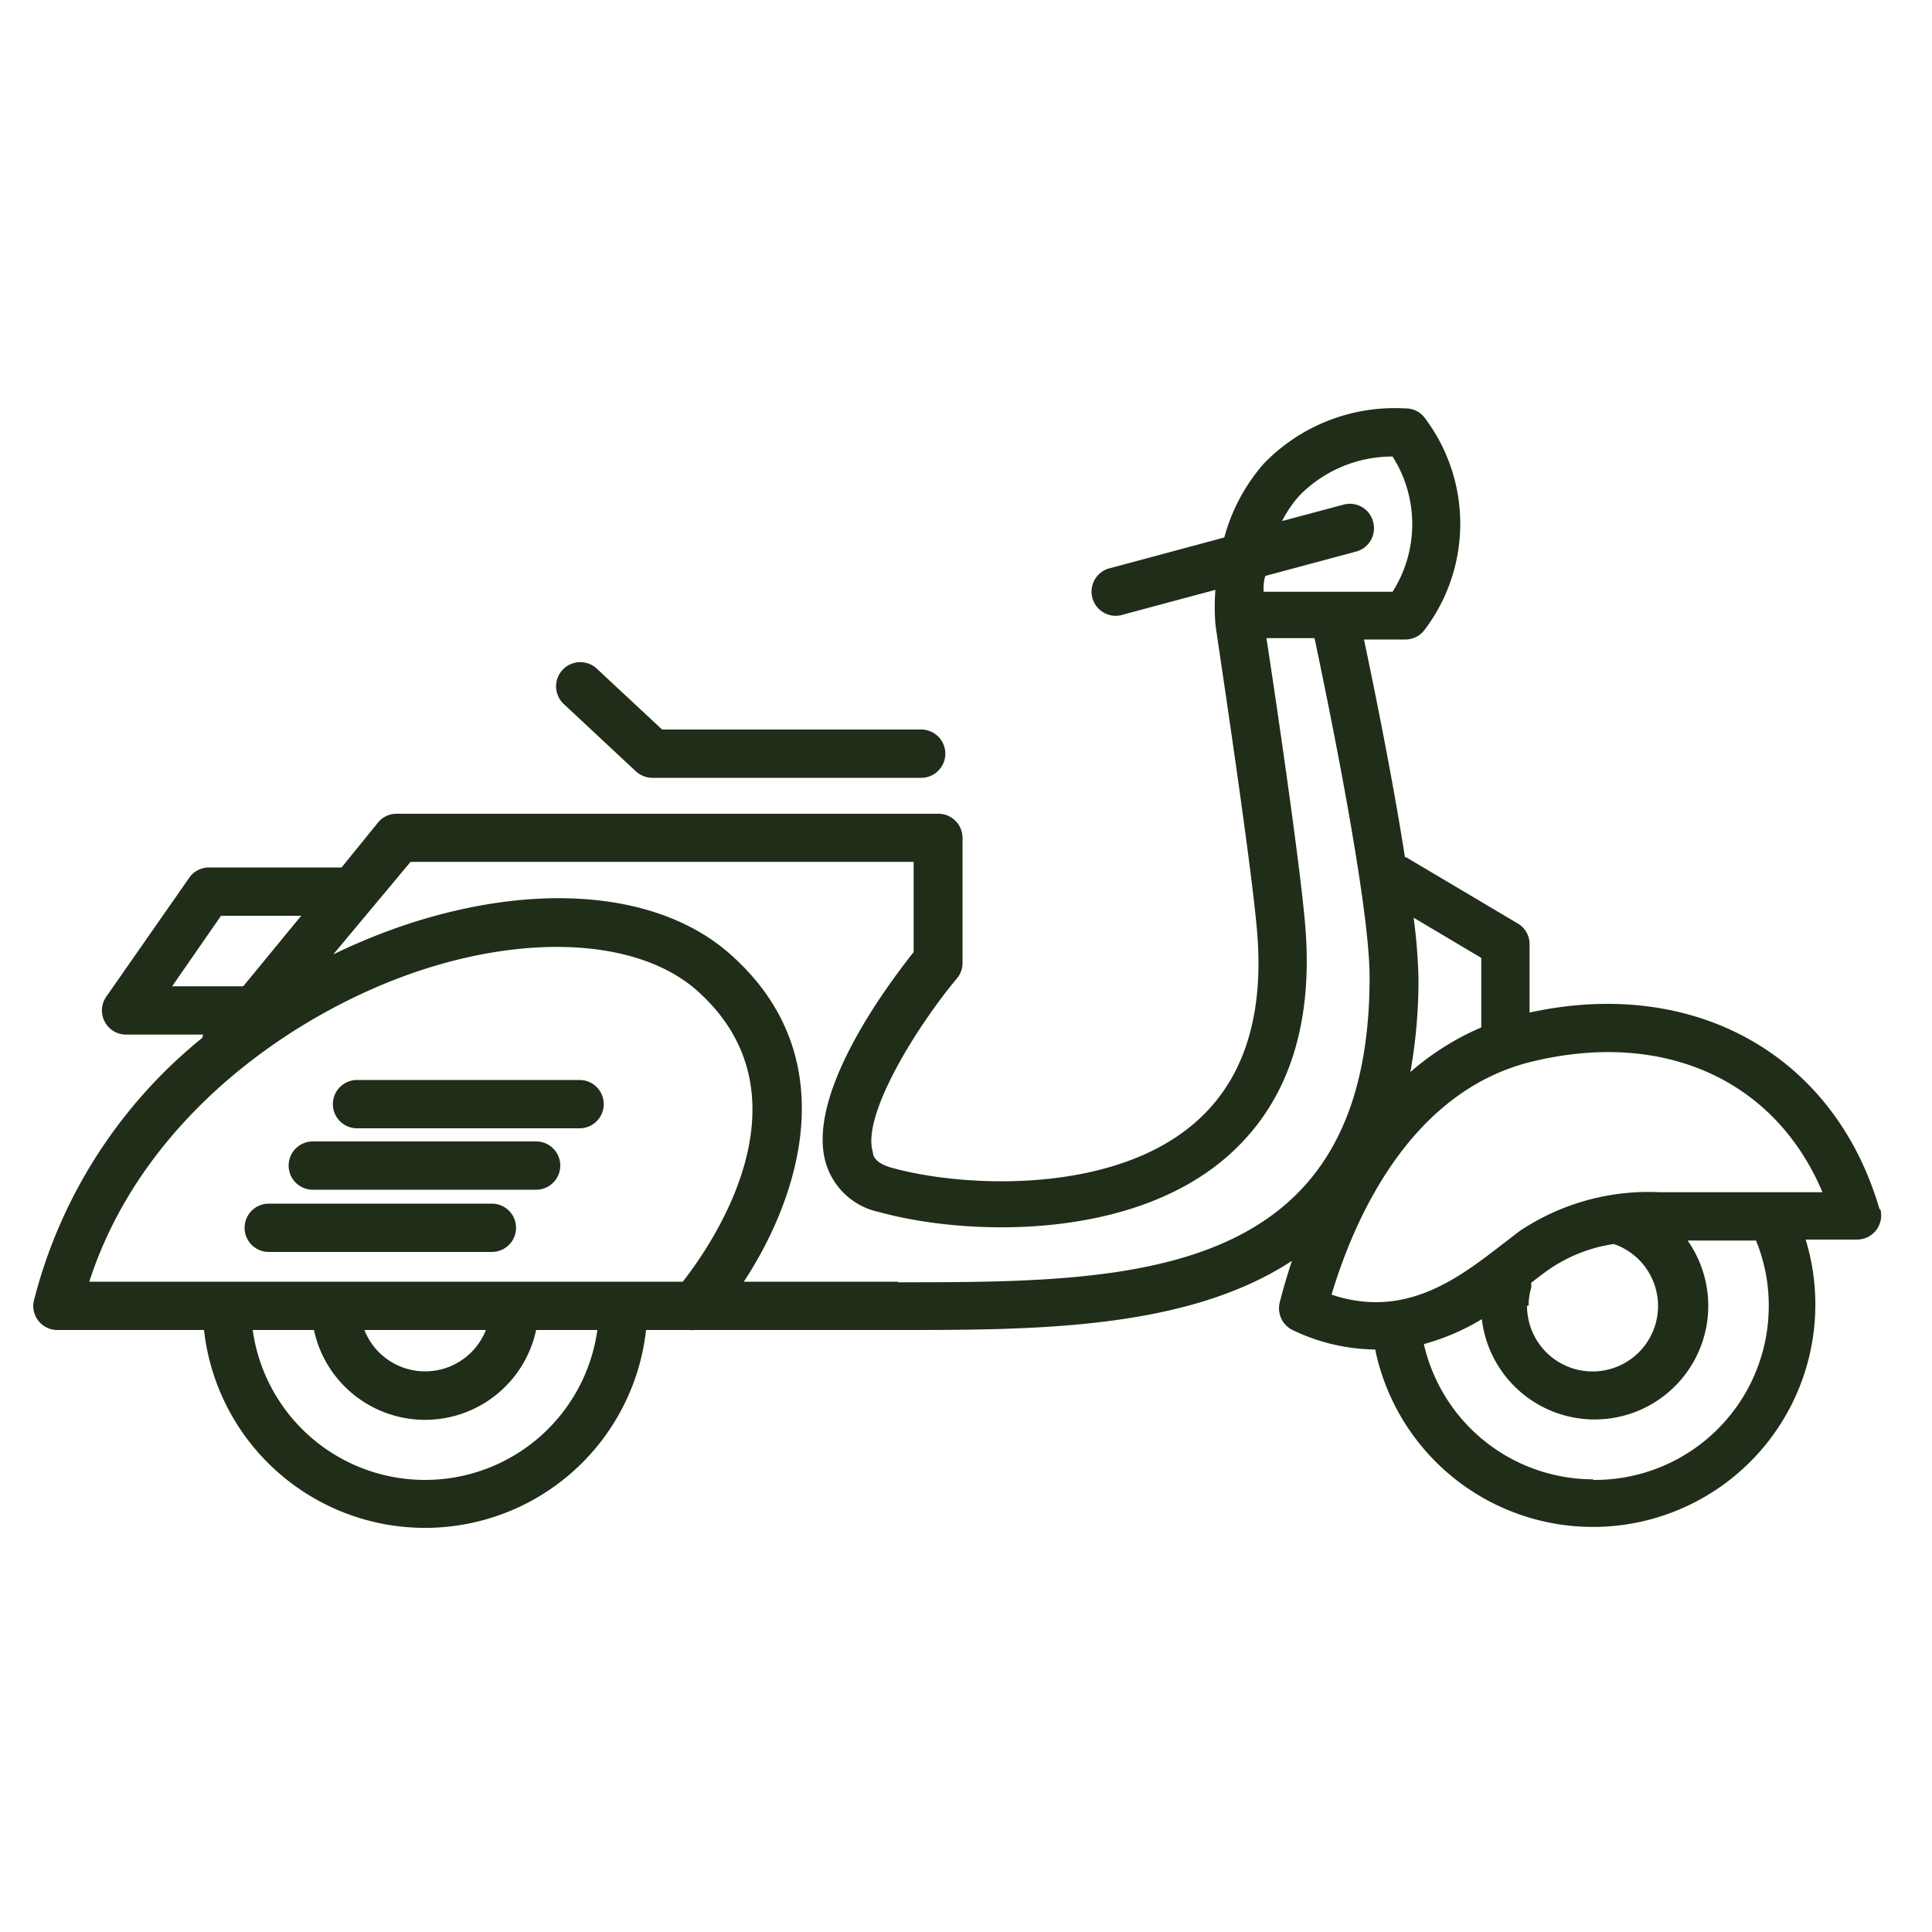
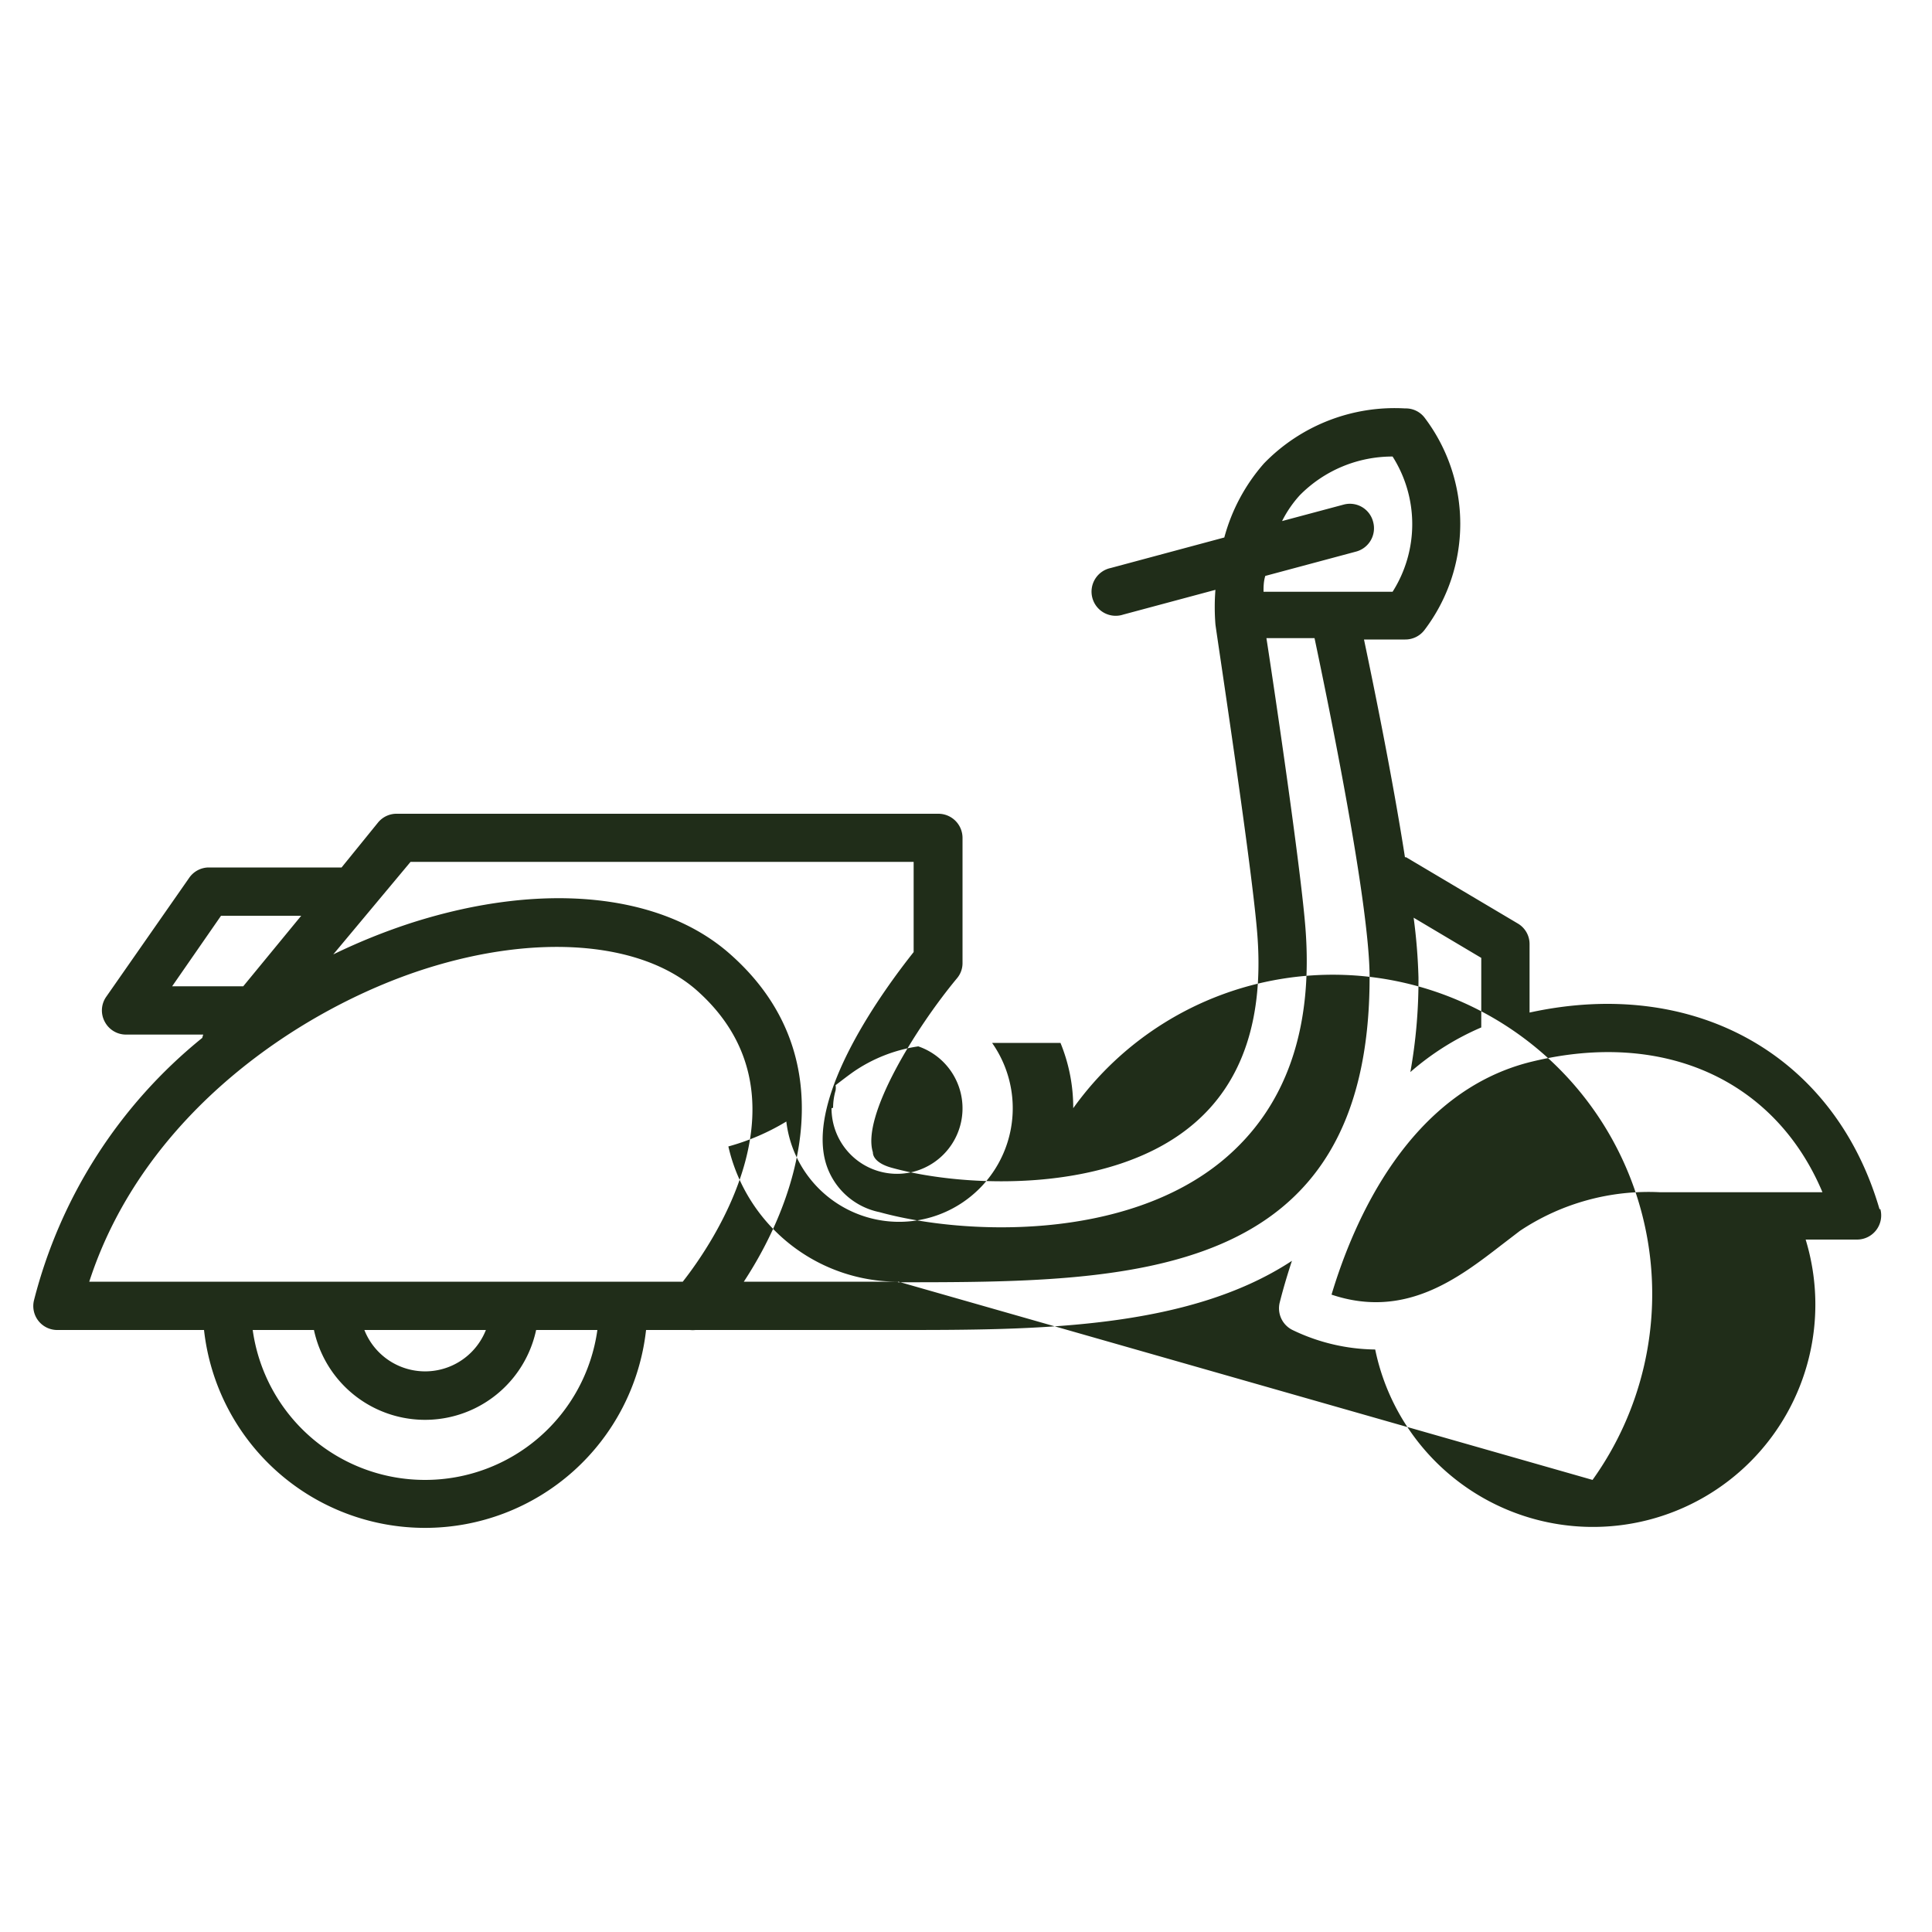
<svg xmlns="http://www.w3.org/2000/svg" id="Ebene_1" data-name="Ebene 1" viewBox="0 0 100 100">
  <defs>
    <style>.cls-1{fill:#202d19;}</style>
  </defs>
  <title>Casa_Bianca_Icon_3Zeichenfläche 1</title>
-   <path class="cls-1" d="M97.29,62.61c-2.32-8-9.57-12.07-18.12-10.2V48.87a1.23,1.23,0,0,0-.61-1.07l-5.78-3.43-.06,0c-.65-4.16-1.62-8.89-2.12-11.27h2.13a1.24,1.24,0,0,0,1-.49,9.09,9.09,0,0,0,0-11,1.22,1.22,0,0,0-1-.47,9.42,9.42,0,0,0-7.31,2.85,9.57,9.57,0,0,0-2.05,3.83l-5.88,1.58a1.25,1.25,0,1,0,.65,2.41l4.77-1.28a11.37,11.37,0,0,0,0,1.78c0,.12,1.82,12,2.15,15.83.4,4.52-.73,7.92-3.36,10.1-4.27,3.56-11.78,3.24-15.52,2.21-.75-.2-1-.54-1-.81-.59-1.87,2.19-6.4,4.35-9a1.21,1.21,0,0,0,.29-.8V43.37a1.25,1.25,0,0,0-1.25-1.25h-28a1.24,1.24,0,0,0-1,.45L17.68,44.9H10.79a1.24,1.24,0,0,0-1,.54L5.5,51.59a1.23,1.23,0,0,0-.08,1.29,1.24,1.24,0,0,0,1.1.67h4a1.54,1.54,0,0,0-.05.17A25.58,25.58,0,0,0,1.76,67.3,1.24,1.24,0,0,0,3,68.84h7.56a11.51,11.51,0,0,0,22.88,0h2.27a1.43,1.43,0,0,0,.29,0h10.5c7,0,14.93,0,20.37-3.58-.27.82-.48,1.55-.63,2.15a1.25,1.25,0,0,0,.68,1.44,10.08,10.08,0,0,0,4.26,1,11.51,11.51,0,1,0,22.28-5.69h2.66a1.25,1.25,0,0,0,1.2-1.6ZM73.17,47.5l3.5,2.08v3.6A13.88,13.88,0,0,0,73,55.49a26.93,26.93,0,0,0,.42-4.89A29.19,29.19,0,0,0,73.17,47.5ZM71.07,27a1.24,1.24,0,0,0-1.53-.88l-3.18.85a5.92,5.92,0,0,1,.92-1.34,6.73,6.73,0,0,1,4.8-2,6.53,6.53,0,0,1,0,7H65.4c0-.25,0-.52.09-.82l4.7-1.26A1.25,1.25,0,0,0,71.07,27ZM8.91,51.05l2.53-3.65h4.15l-3,3.65ZM22,76.6a9,9,0,0,1-8.92-7.76h3.17a5.88,5.88,0,0,0,11.5,0h3.17A9,9,0,0,1,22,76.6Zm-3.14-7.76h6.29a3.38,3.38,0,0,1-6.29,0Zm16.51-2.5H4.62c2.83-8.74,11-14.16,17.41-16.2,5.76-1.83,11.12-1.41,14,1.09C42.23,56.68,36.85,64.42,35.34,66.34Zm11.13,0h-8c2.91-4.43,5.28-11.72-.76-17-3.57-3.12-9.69-3.72-16.39-1.59a31.37,31.37,0,0,0-4.1,1.65l4-4.79H47.29v4.67c-1.43,1.8-5.65,7.47-4.52,11a3.66,3.66,0,0,0,2.75,2.46c4.39,1.21,12.74,1.5,17.78-2.69,3.29-2.74,4.72-6.86,4.25-12.25-.28-3.23-1.52-11.67-2-14.77h2.49c.69,3.27,2.85,13.74,2.85,17.54C70.9,66.37,58.48,66.37,46.47,66.37Zm36,10.23a9,9,0,0,1-8.8-7,11.84,11.84,0,0,0,3-1.29,5.88,5.88,0,1,0,10.65-4.07h3.54a8.81,8.81,0,0,1,.66,3.38A9,9,0,0,1,82.43,76.6Zm-3.38-9a3.32,3.32,0,0,1,.13-.9.86.86,0,0,0,0-.27l0,0c.31-.24.61-.47.89-.67a7.94,7.94,0,0,1,3.39-1.34,3.39,3.39,0,1,1-4.49,3.2ZM91.6,61.71H85.93a12,12,0,0,0-7.26,2l-.94.72c-2.24,1.73-5,3.86-8.81,2.58,1.13-3.77,4-10.54,10.41-12.07,6.85-1.65,12.57,1,15,6.77Z" />
-   <path class="cls-1" d="M27.75,59.08H16.19a1.25,1.25,0,0,0,0,2.5H27.75a1.25,1.25,0,0,0,0-2.5Z" />
-   <path class="cls-1" d="M30,55.9H18.48a1.25,1.25,0,1,0,0,2.5H30a1.25,1.25,0,0,0,0-2.5Z" />
-   <path class="cls-1" d="M25.46,62.3H13.91a1.25,1.25,0,1,0,0,2.5H25.46a1.25,1.25,0,0,0,0-2.5Z" />
-   <path class="cls-1" d="M32.92,39.93a1.28,1.28,0,0,0,.85.33H47.68a1.25,1.25,0,0,0,0-2.5H34.27l-3.38-3.15a1.25,1.25,0,1,0-1.71,1.83Z" />
+   <path class="cls-1" d="M97.29,62.61c-2.32-8-9.57-12.07-18.12-10.2V48.87a1.23,1.23,0,0,0-.61-1.07l-5.78-3.43-.06,0c-.65-4.16-1.62-8.89-2.12-11.27h2.13a1.24,1.24,0,0,0,1-.49,9.09,9.09,0,0,0,0-11,1.22,1.22,0,0,0-1-.47,9.42,9.42,0,0,0-7.31,2.85,9.57,9.57,0,0,0-2.05,3.83l-5.88,1.58a1.25,1.25,0,1,0,.65,2.41l4.77-1.28a11.37,11.37,0,0,0,0,1.78c0,.12,1.82,12,2.15,15.83.4,4.52-.73,7.92-3.36,10.1-4.27,3.56-11.78,3.24-15.52,2.21-.75-.2-1-.54-1-.81-.59-1.87,2.19-6.4,4.35-9a1.21,1.21,0,0,0,.29-.8V43.37a1.25,1.25,0,0,0-1.25-1.25h-28a1.24,1.24,0,0,0-1,.45L17.68,44.9H10.79a1.24,1.24,0,0,0-1,.54L5.5,51.59a1.23,1.23,0,0,0-.08,1.29,1.24,1.24,0,0,0,1.1.67h4a1.54,1.54,0,0,0-.05.17A25.58,25.58,0,0,0,1.76,67.3,1.24,1.24,0,0,0,3,68.84h7.56a11.51,11.51,0,0,0,22.88,0h2.27a1.43,1.43,0,0,0,.29,0h10.5c7,0,14.93,0,20.37-3.58-.27.82-.48,1.55-.63,2.15a1.25,1.25,0,0,0,.68,1.44,10.08,10.08,0,0,0,4.26,1,11.51,11.51,0,1,0,22.28-5.69h2.66a1.25,1.25,0,0,0,1.2-1.6ZM73.17,47.5l3.5,2.08v3.6A13.88,13.88,0,0,0,73,55.49a26.93,26.93,0,0,0,.42-4.89A29.19,29.19,0,0,0,73.17,47.5ZM71.07,27a1.24,1.24,0,0,0-1.53-.88l-3.18.85a5.92,5.92,0,0,1,.92-1.34,6.73,6.73,0,0,1,4.8-2,6.53,6.53,0,0,1,0,7H65.4c0-.25,0-.52.09-.82l4.7-1.26A1.25,1.25,0,0,0,71.07,27ZM8.91,51.05l2.53-3.65h4.15l-3,3.65ZM22,76.6a9,9,0,0,1-8.92-7.76h3.17a5.88,5.88,0,0,0,11.5,0h3.17A9,9,0,0,1,22,76.6Zm-3.14-7.76h6.29a3.38,3.38,0,0,1-6.29,0Zm16.51-2.5H4.62c2.83-8.74,11-14.16,17.41-16.2,5.76-1.83,11.12-1.41,14,1.09C42.23,56.68,36.85,64.42,35.34,66.34Zm11.13,0h-8c2.91-4.43,5.28-11.72-.76-17-3.57-3.12-9.69-3.72-16.39-1.59a31.37,31.37,0,0,0-4.1,1.65l4-4.79H47.29v4.67c-1.43,1.8-5.65,7.47-4.52,11a3.66,3.66,0,0,0,2.75,2.46c4.39,1.21,12.74,1.5,17.78-2.69,3.29-2.74,4.72-6.86,4.25-12.25-.28-3.23-1.52-11.67-2-14.77h2.49c.69,3.27,2.85,13.74,2.85,17.54C70.9,66.37,58.48,66.37,46.47,66.37Za9,9,0,0,1-8.8-7,11.84,11.84,0,0,0,3-1.29,5.88,5.88,0,1,0,10.65-4.07h3.54a8.81,8.81,0,0,1,.66,3.38A9,9,0,0,1,82.43,76.6Zm-3.38-9a3.32,3.32,0,0,1,.13-.9.86.86,0,0,0,0-.27l0,0c.31-.24.61-.47.89-.67a7.94,7.94,0,0,1,3.39-1.34,3.39,3.39,0,1,1-4.49,3.2ZM91.6,61.71H85.93a12,12,0,0,0-7.26,2l-.94.72c-2.24,1.73-5,3.86-8.81,2.58,1.13-3.77,4-10.54,10.41-12.07,6.85-1.65,12.57,1,15,6.77Z" />
</svg>